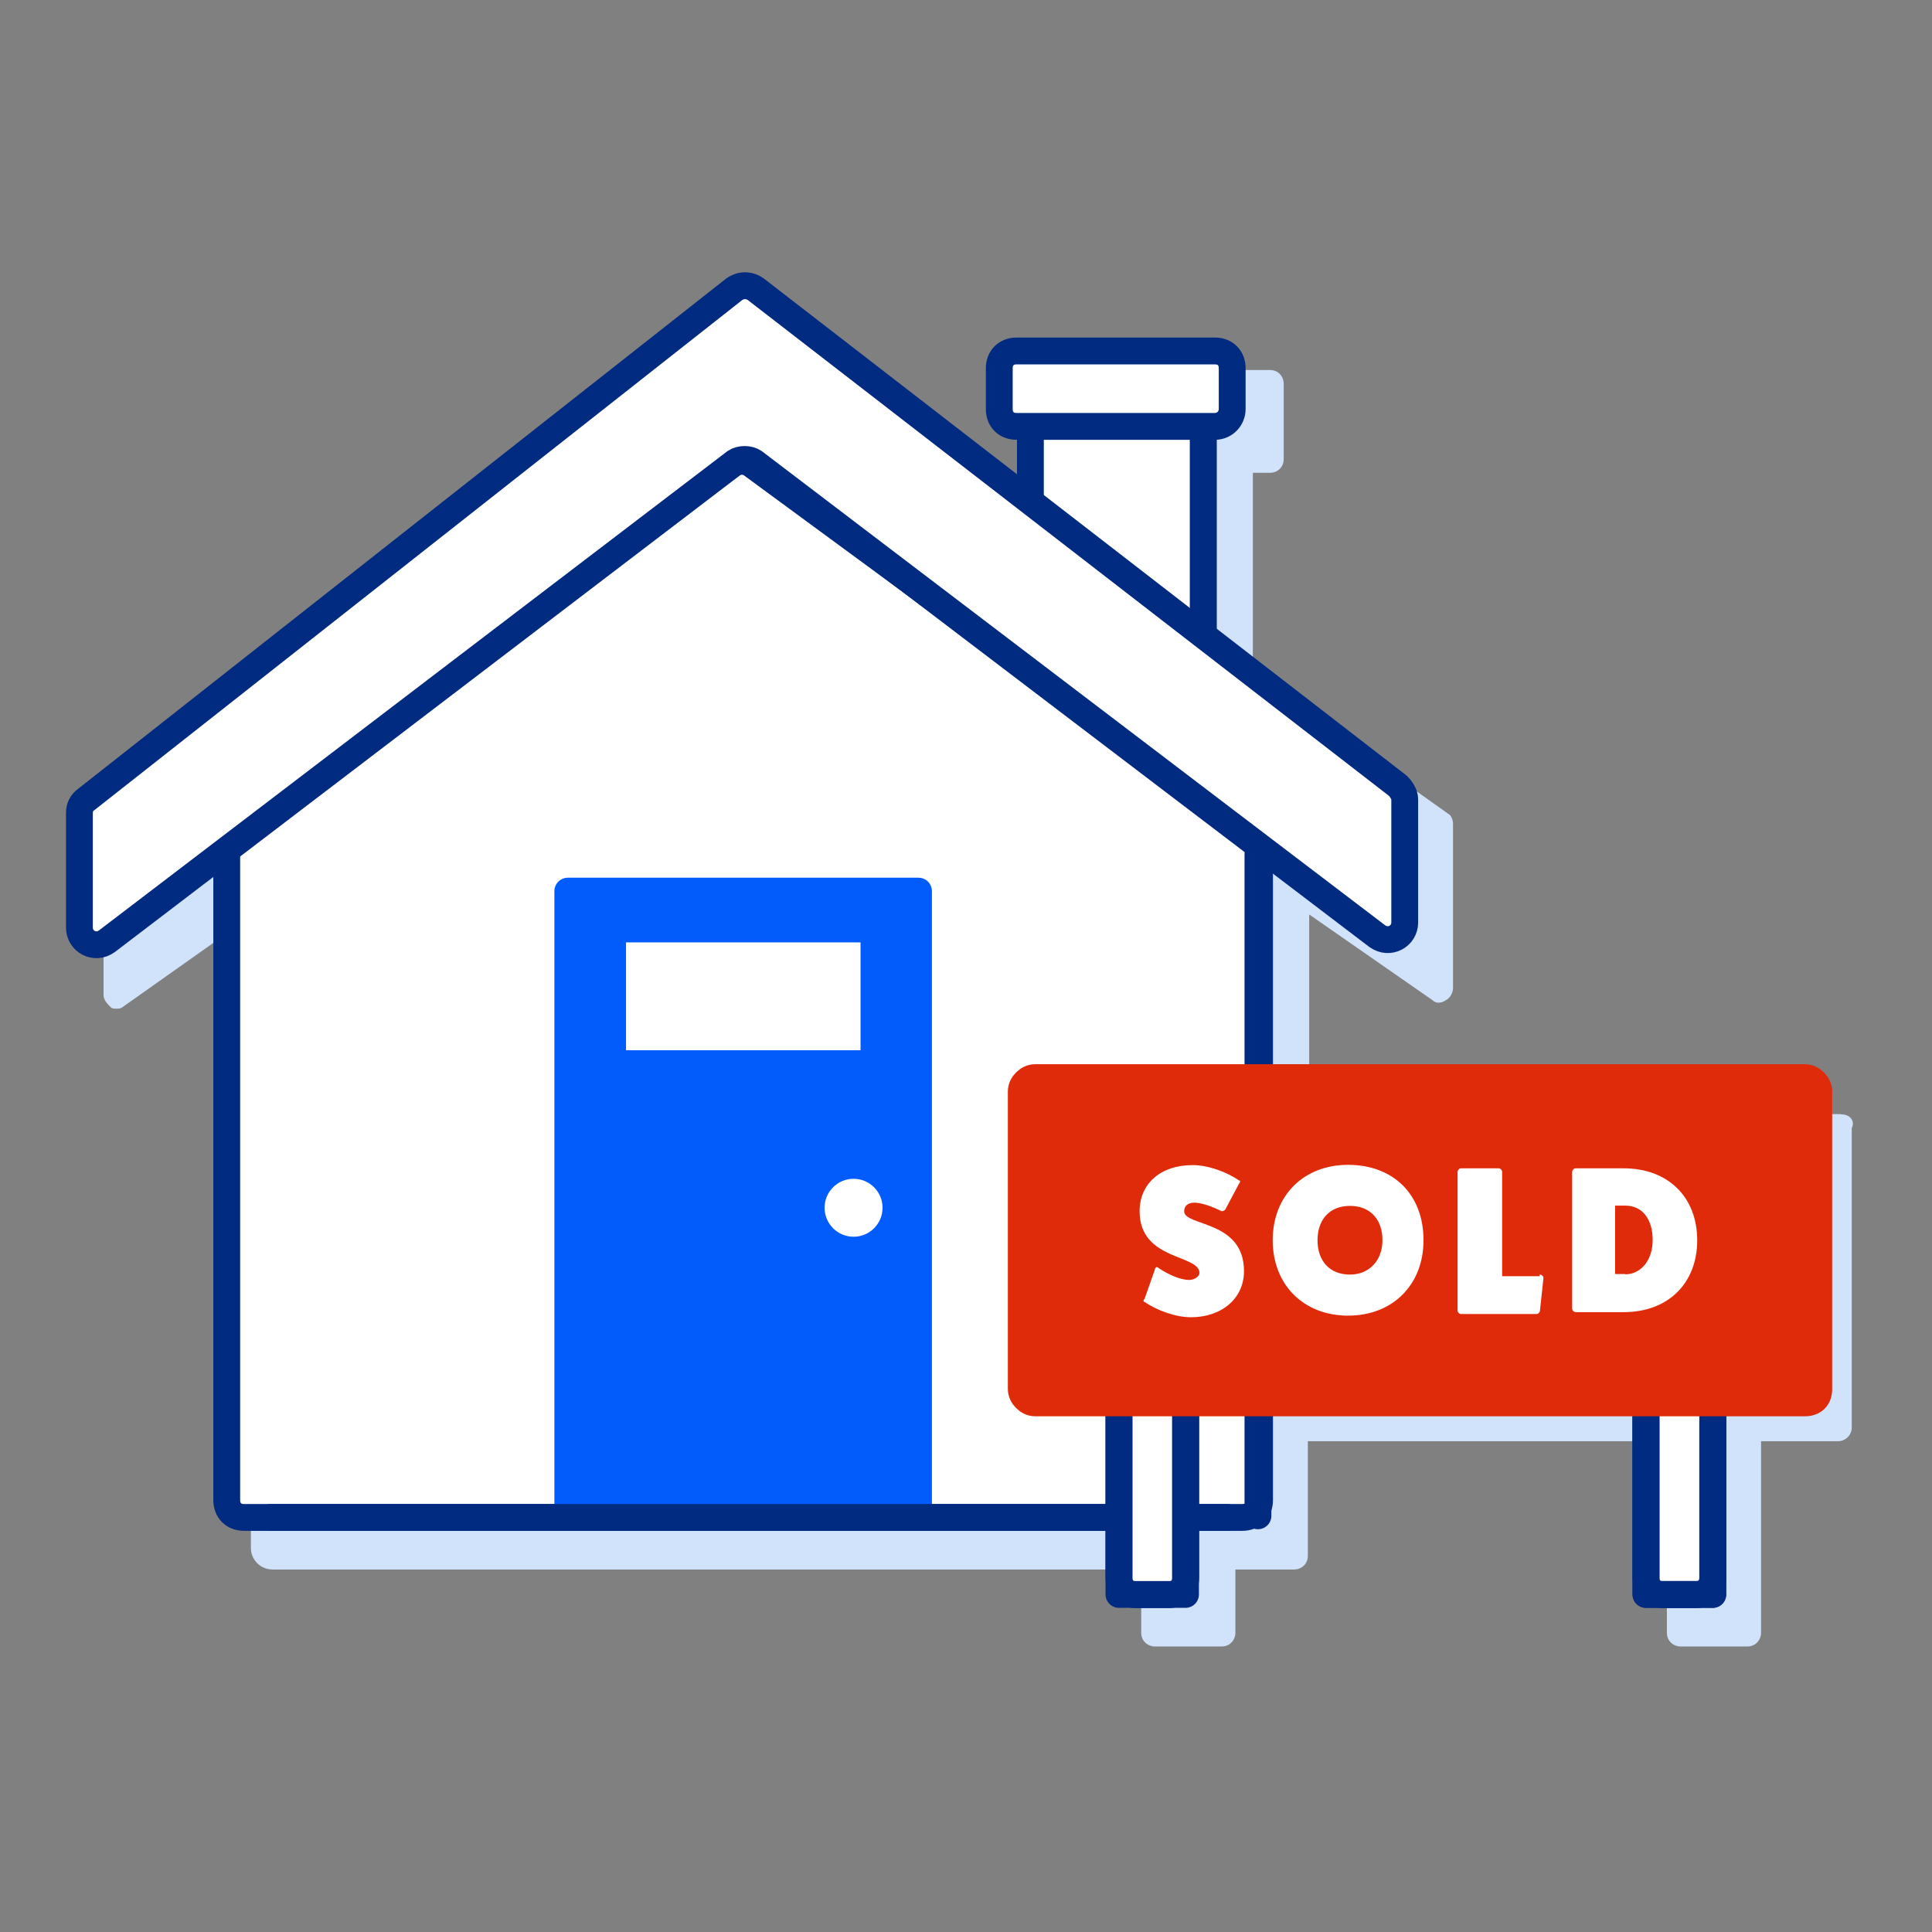
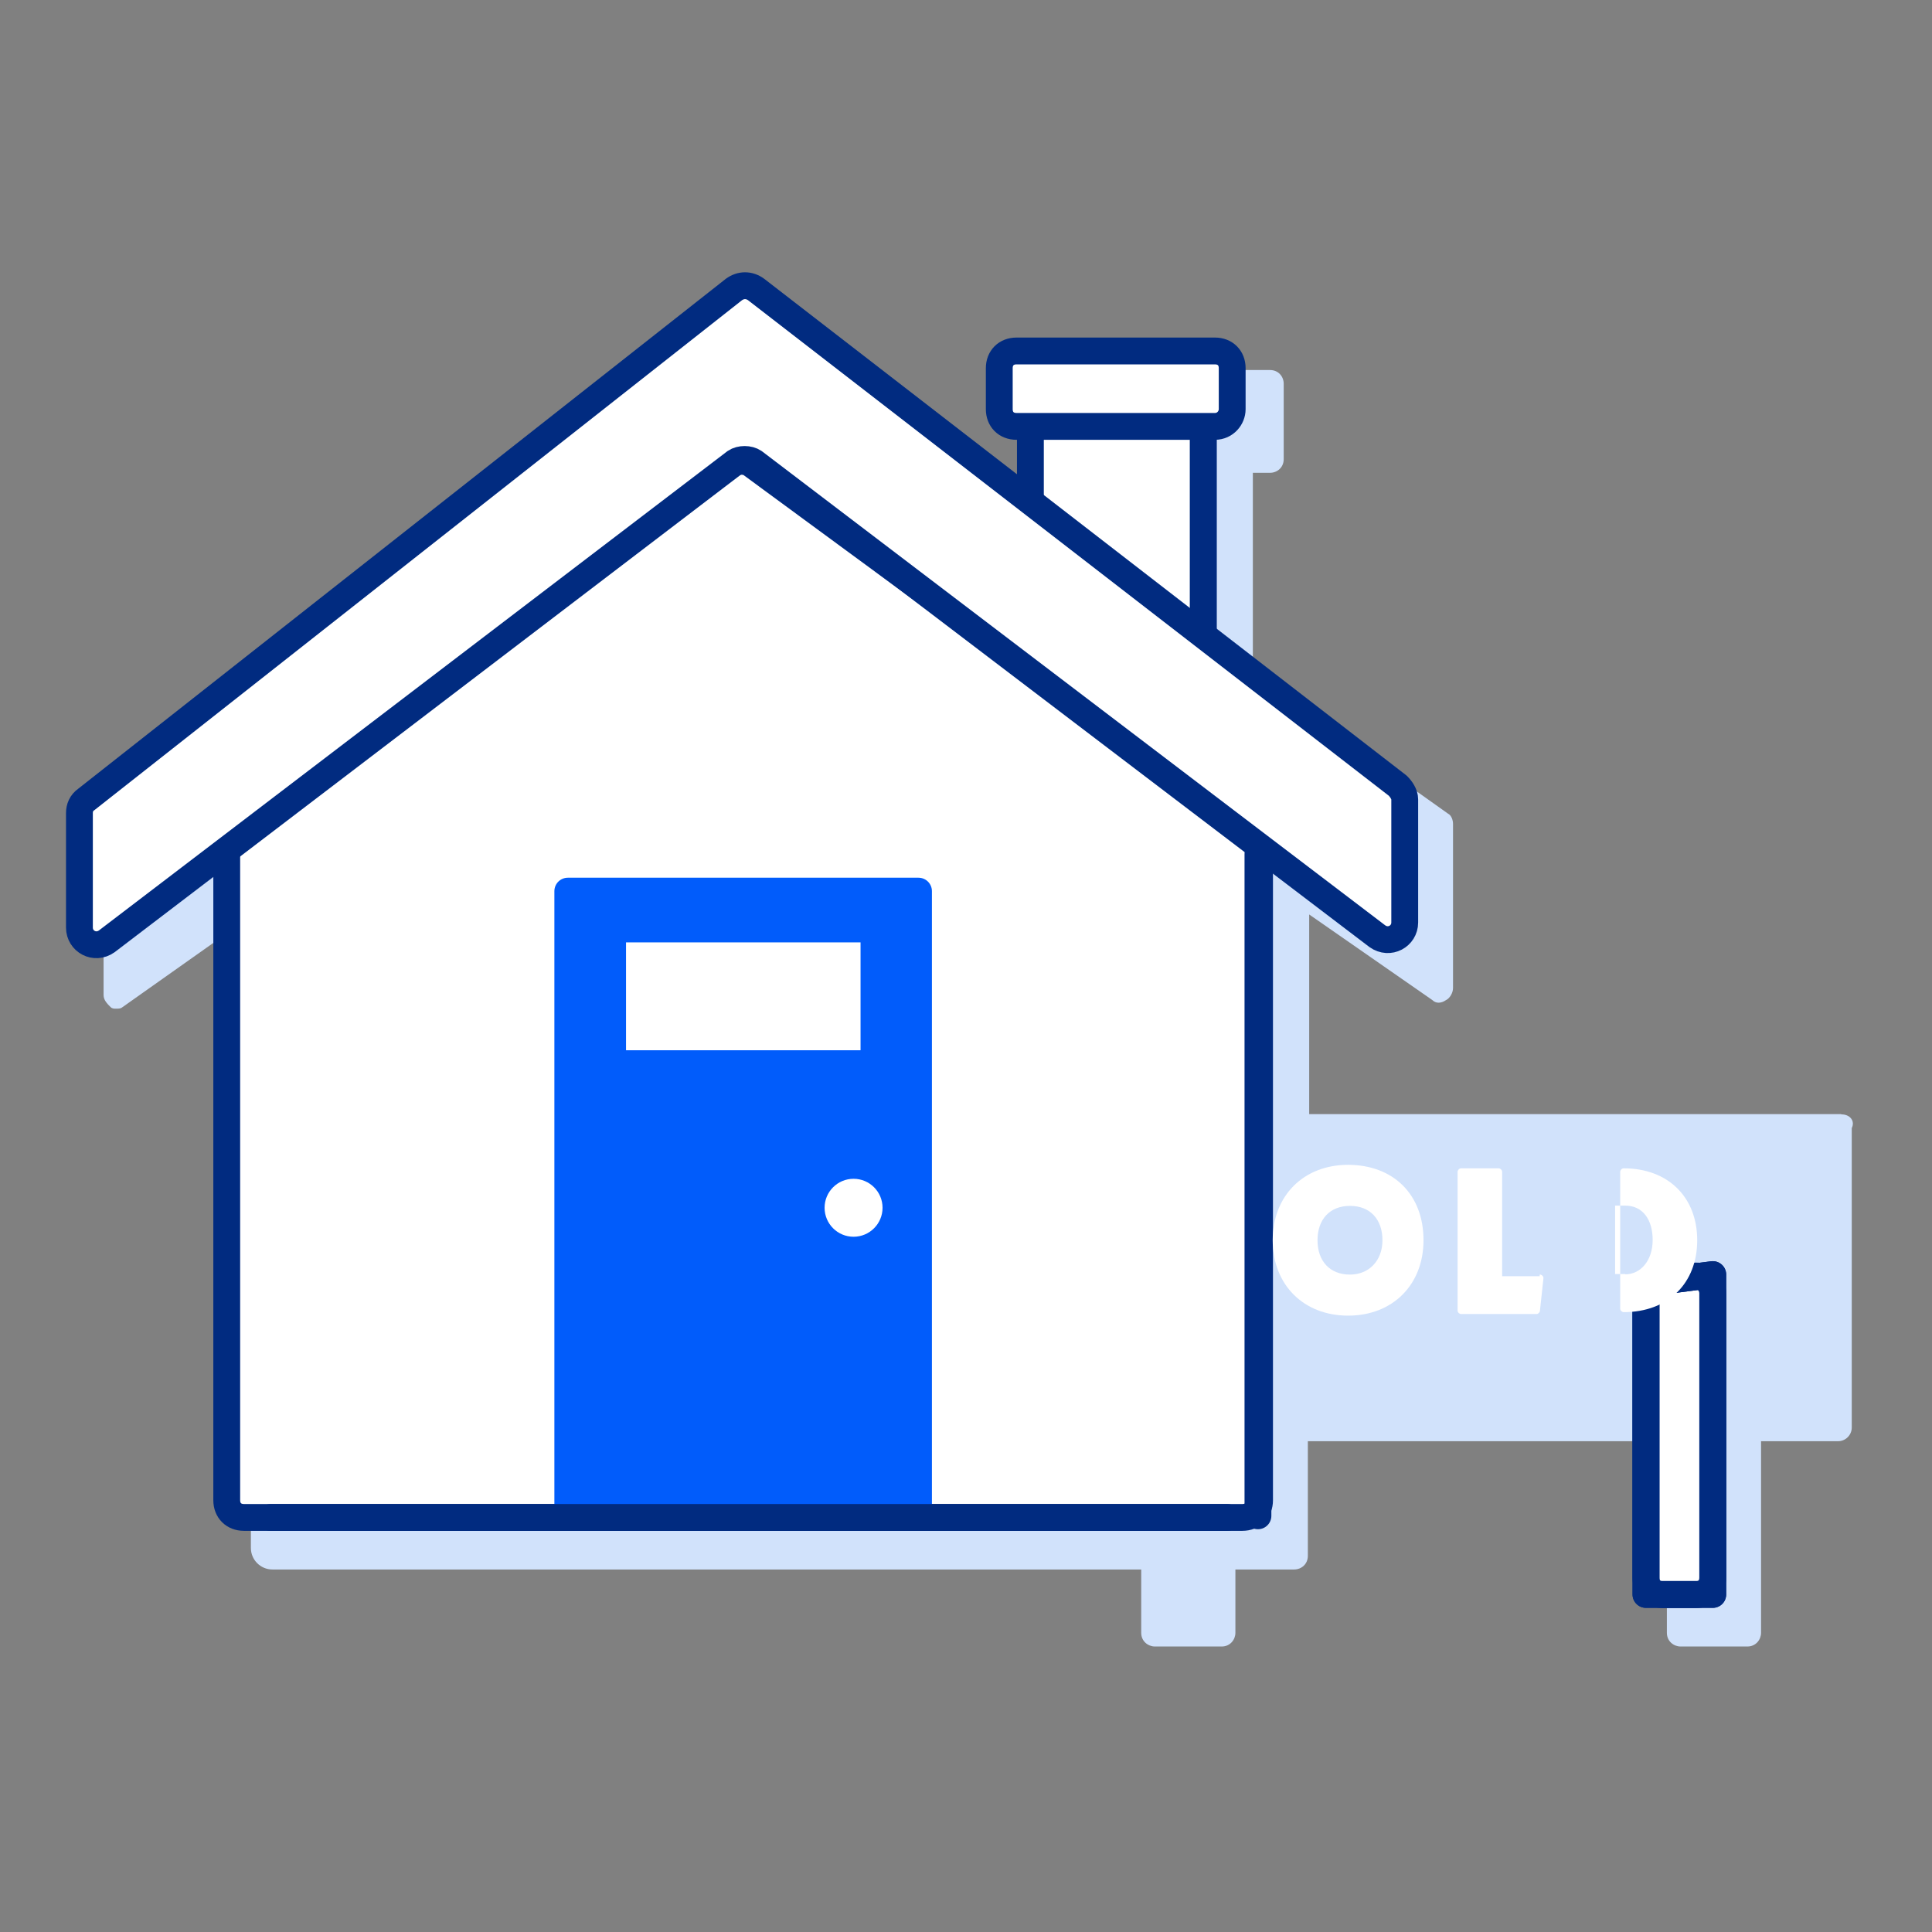
<svg xmlns="http://www.w3.org/2000/svg" viewBox="0 0 72 72">
  <rect x="0" y="0" width="72" height="72" fill="#808080" stroke="none" />
  <path d="m68.61 41.52h-19.82v-7.44l4.59 3.19c.13.13.32.13.51 0 .13-.06.26-.26.26-.45v-6.12c0-.13-.06-.32-.19-.38l-7.27-5.17v-7.53h.64c.26 0 .51-.19.51-.51v-2.81c0-.26-.19-.51-.51-.51h-8.67c-.26 0-.51.19-.51.51v2.81c0 .26.19.51.51.51h.64v2.3l-9.9-8.48c-.19-.13-.38-.13-.57 0l-24.78 19.46c-.13.06-.19.26-.19.38v5.8c0 .19.13.32.26.45.06.06.13.06.19.06.13 0 .19 0 .26-.06l4.78-3.38v23.54c0 .44.36.8.8.8h32.38v2.36c0 .32.26.51.51.51h2.49c.32 0 .51-.26.51-.51v-2.36h2.19c.26 0 .51-.19.51-.51v-4.27h13.38v7.14c0 .32.26.51.51.51h2.49c.32 0 .51-.26.51-.51v-7.14h2.87c.28 0 .51-.23.51-.51v-11.16c.13-.26-.06-.51-.38-.51z" fill="#d1e2fb" />
  <path d="m44.84 25.46-6.44-5.94v-3.63h6.44z" fill="none" stroke="#012b80" stroke-linecap="round" stroke-linejoin="round" />
  <path d="m44.84 25.46-6.44-5.94v-3.63h6.44z" fill="#fff" stroke="#012b80" stroke-linecap="round" stroke-linejoin="round" />
  <path d="m45.28 15.89h-7.4c-.38 0-.64-.26-.64-.64v-1.53c0-.38.26-.64.64-.64h7.4c.38 0 .64.26.64.64v1.53c0 .32-.26.64-.64.64z" fill="#fff" stroke="#012b80" stroke-linecap="round" stroke-linejoin="round" />
  <path d="m46.94 31.45v24.46c0 .38-.26.64-.64.64h-37.21c-.38 0-.64-.26-.64-.64v-24.46c0-.19.13-.38.26-.51l18.58-13.65c.19-.13.51-.13.7 0l18.58 13.65c.32.06.38.26.38.51z" fill="#fff" stroke="#012b80" stroke-linecap="round" stroke-linejoin="round" />
  <path d="m21.16 33.21h13.07v23.15h-13.07z" fill="#015cfb" stroke="#015cfb" stroke-linecap="round" stroke-linejoin="round" />
  <circle cx="31.81" cy="45.01" fill="#fff" r="1.08" />
  <path d="m23.33 35.12h8.74v4.02h-8.74z" fill="#fff" />
  <g stroke-linecap="round" stroke-linejoin="round">
    <path d="m10.09 56.55h35.64" fill="none" stroke="#012b80" />
    <path d="m27.35 10.79-24.13 19c-.19.13-.26.32-.26.51v4.27c0 .51.57.83 1.02.51l23.42-17.86c.19-.13.51-.13.7 0l23.23 17.67c.45.32 1.02 0 1.02-.51v-4.59c0-.19-.13-.38-.26-.51l-23.91-18.49c-.26-.19-.57-.19-.83 0z" fill="#fff" stroke="#012b80" />
    <path d="m46.88 31.83v24.66" fill="none" stroke="#012b80" />
    <path d="m61.34 48.39v10.4c0 .38.26.64.64.64h1.21c.38 0 .64-.26.64-.64v-10.59c0-.38-.32-.7-.7-.64l-1.21.19c-.32 0-.57.26-.57.64z" fill="#fff" stroke="#012b80" />
-     <path d="m41.7 48.39v10.4c0 .38.26.64.64.64h1.21c.38 0 .64-.26.64-.64v-10.59c0-.38-.32-.7-.7-.64l-1.21.19c-.38 0-.57.26-.57.64z" fill="#fff" stroke="#012b80" />
    <path d="m61.34 47.82v11.6h2.49v-11.92z" fill="none" stroke="#012b80" />
    <path d="m61.34 47.82v11.6h2.49v-11.92z" fill="none" stroke="#012b80" />
-     <path d="m41.7 47.82v11.6h2.48v-11.92z" fill="none" stroke="#012b80" />
-     <path d="m67.27 52.28h-28.7c-.26 0-.51-.26-.51-.51v-11.1c0-.26.26-.51.51-.51h28.7c.26 0 .51.26.51.51v11.1c0 .32-.19.51-.51.51z" fill="#e02b0b" stroke="#e02b0b" />
  </g>
  <path d="m43.04 47.31c0-.06.06-.13.13-.06.38.26.83.45 1.15.45.19 0 .38-.13.38-.26 0-.7-2.23-.45-2.23-2.3 0-1.02.77-1.72 1.98-1.72.57 0 1.28.26 1.72.57.06 0 .06.06 0 .13l-.51.96q-.06.06-.13.06c-.38-.19-.77-.32-1.02-.32s-.38.13-.38.32c0 .57 2.23.32 2.23 2.23 0 1.02-.83 1.72-1.98 1.72-.57 0-1.28-.26-1.72-.57-.06 0-.06-.06 0-.13z" fill="#fff" />
  <path d="m53.05 46.22c0 1.66-1.15 2.81-2.81 2.81s-2.81-1.15-2.81-2.81 1.15-2.81 2.81-2.81 2.81 1.08 2.81 2.81zm-3.95 0c0 .77.45 1.28 1.21 1.28.7 0 1.21-.51 1.21-1.28s-.45-1.28-1.21-1.28-1.21.51-1.21 1.28z" fill="#fff" />
  <path d="m57.39 47.5c.06 0 .13.06.13.13l-.13 1.21c0 .06-.06.13-.13.13h-2.81c-.06 0-.13-.06-.13-.13v-5.17c0-.06.06-.13.13-.13h1.4c.06 0 .13.06.13.13v3.89h1.4v-.06z" fill="#fff" />
-   <path d="m60.51 43.54c1.66 0 2.74 1.08 2.74 2.68s-1.08 2.68-2.74 2.68h-1.79c-.06 0-.13-.06-.13-.13v-5.1c0-.06.06-.13.13-.13zm.06 3.95c.57 0 1.02-.51 1.02-1.28s-.38-1.28-1.02-1.28h-.38v2.55h.38z" fill="#fff" />
+   <path d="m60.51 43.54c1.66 0 2.74 1.08 2.74 2.68s-1.08 2.68-2.74 2.68c-.06 0-.13-.06-.13-.13v-5.1c0-.06.06-.13.13-.13zm.06 3.95c.57 0 1.02-.51 1.02-1.28s-.38-1.28-1.02-1.28h-.38v2.55h.38z" fill="#fff" />
</svg>